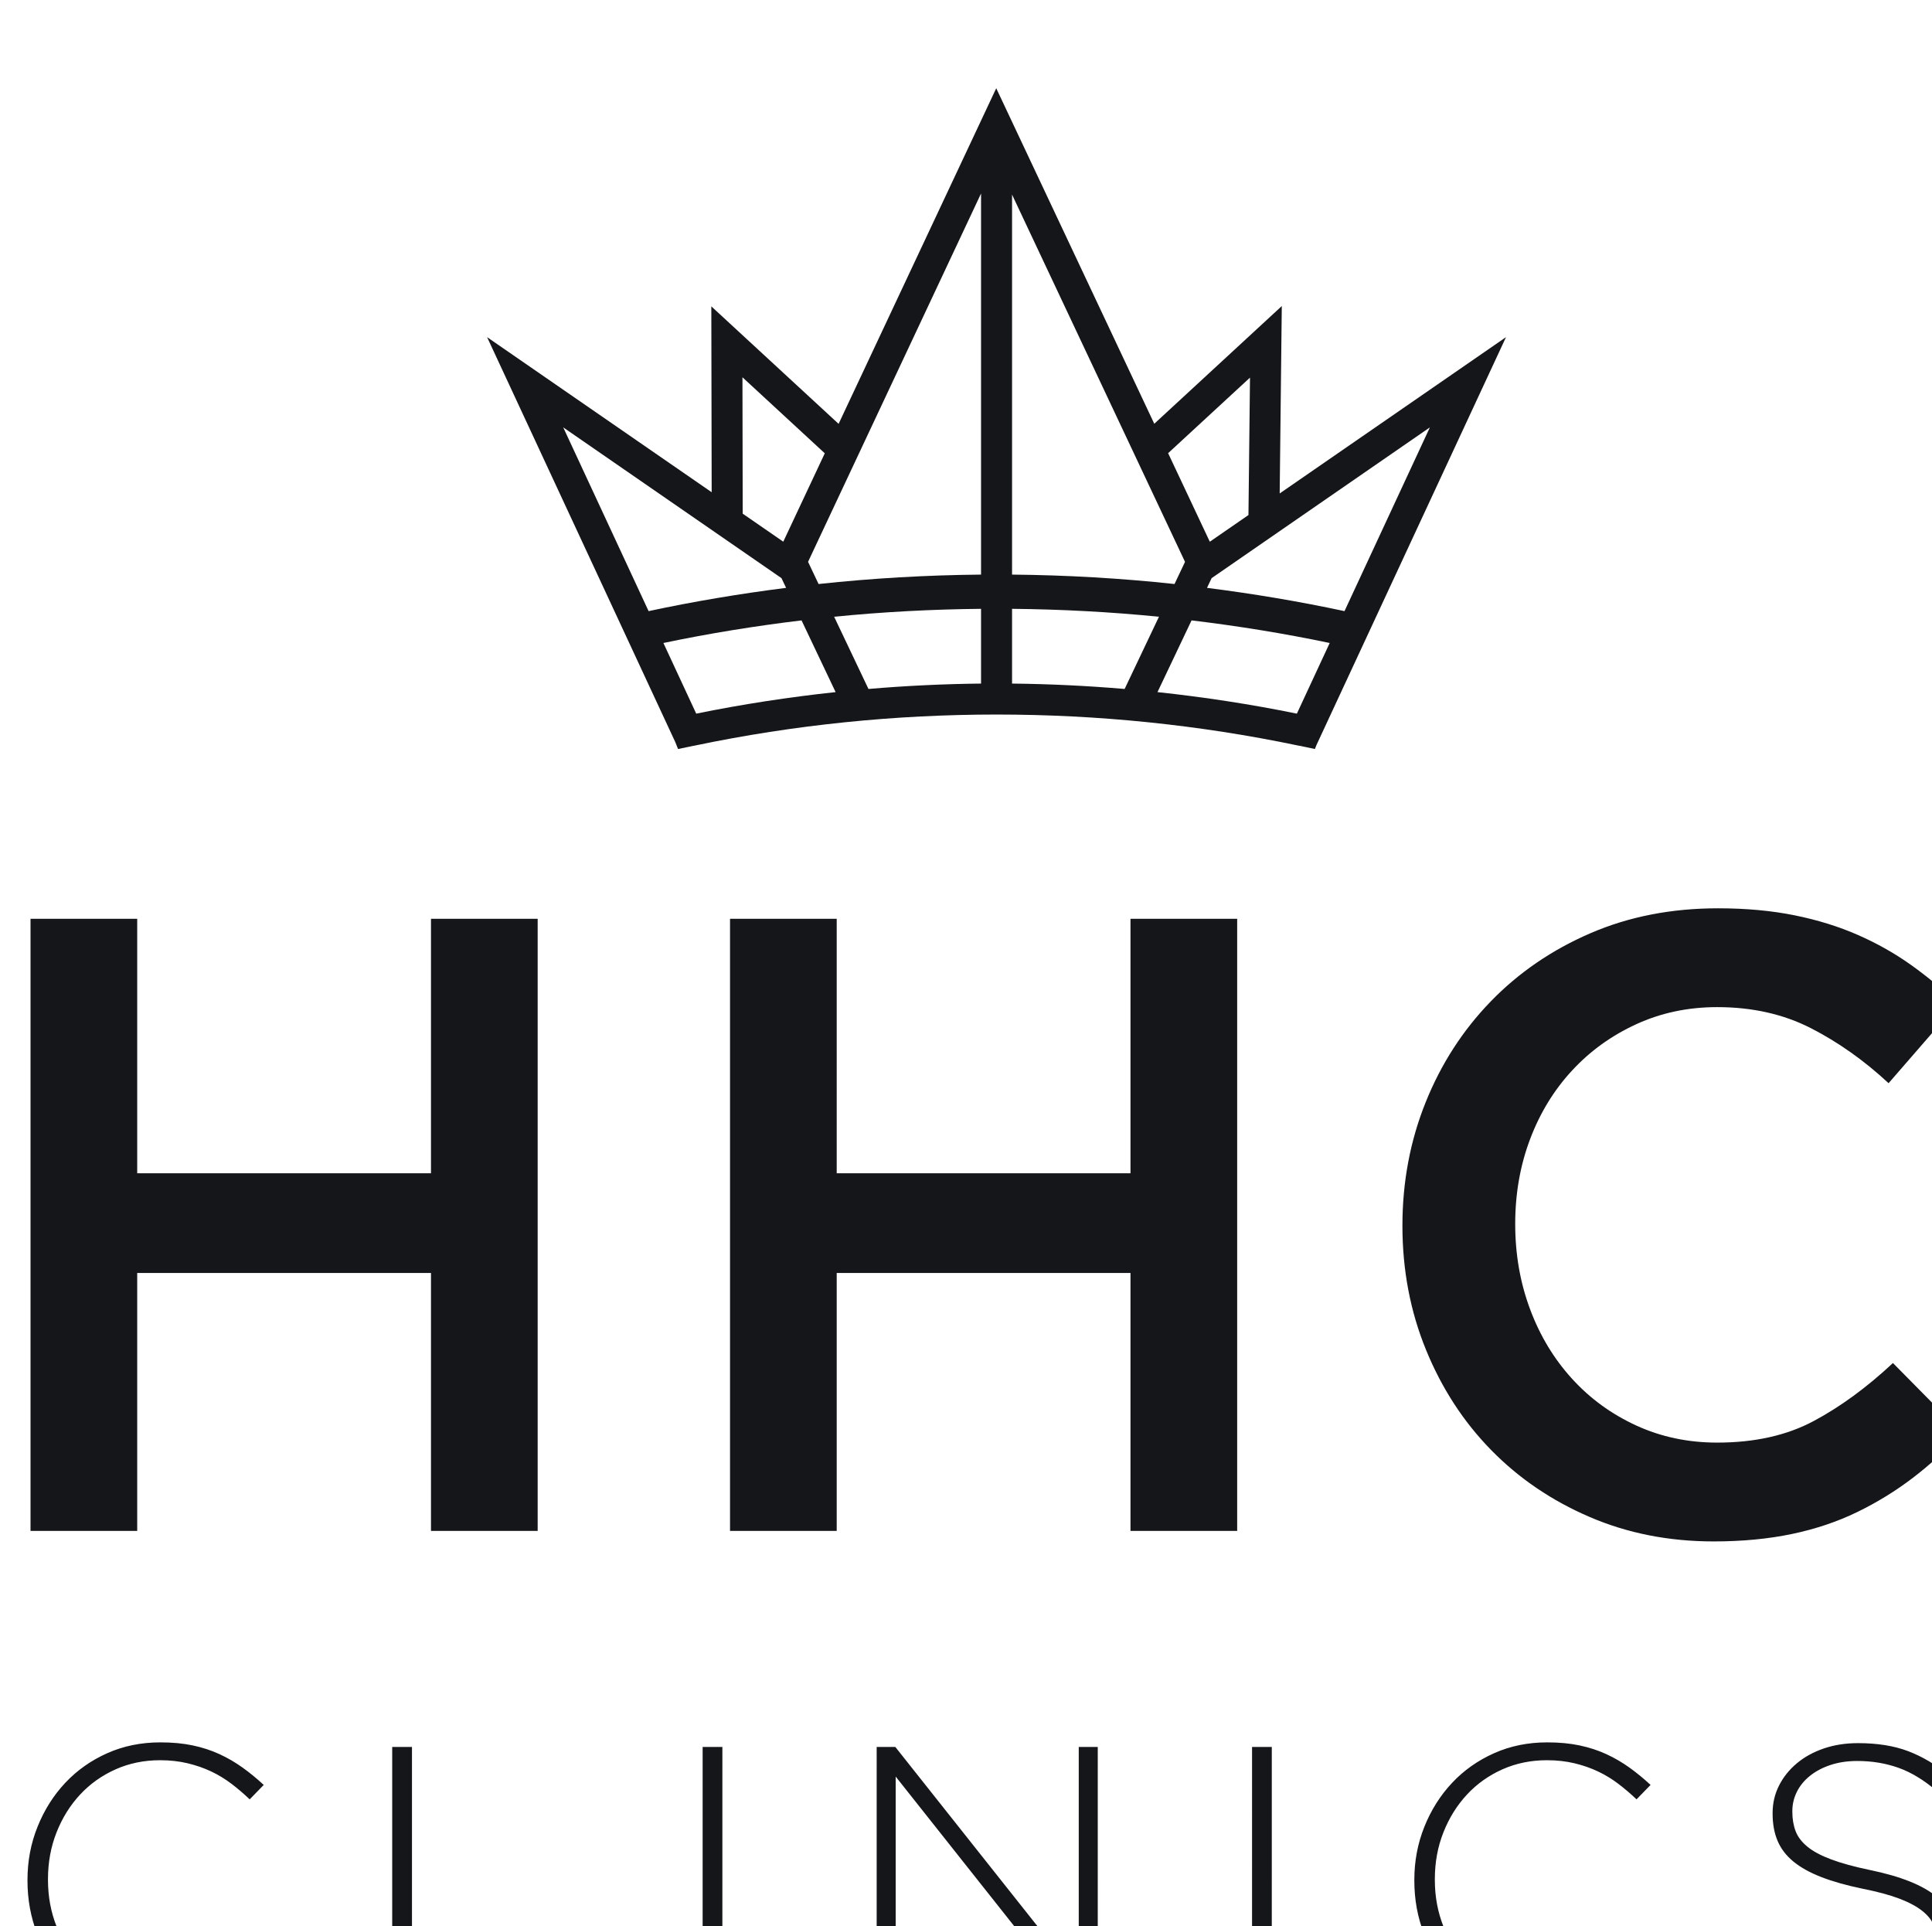
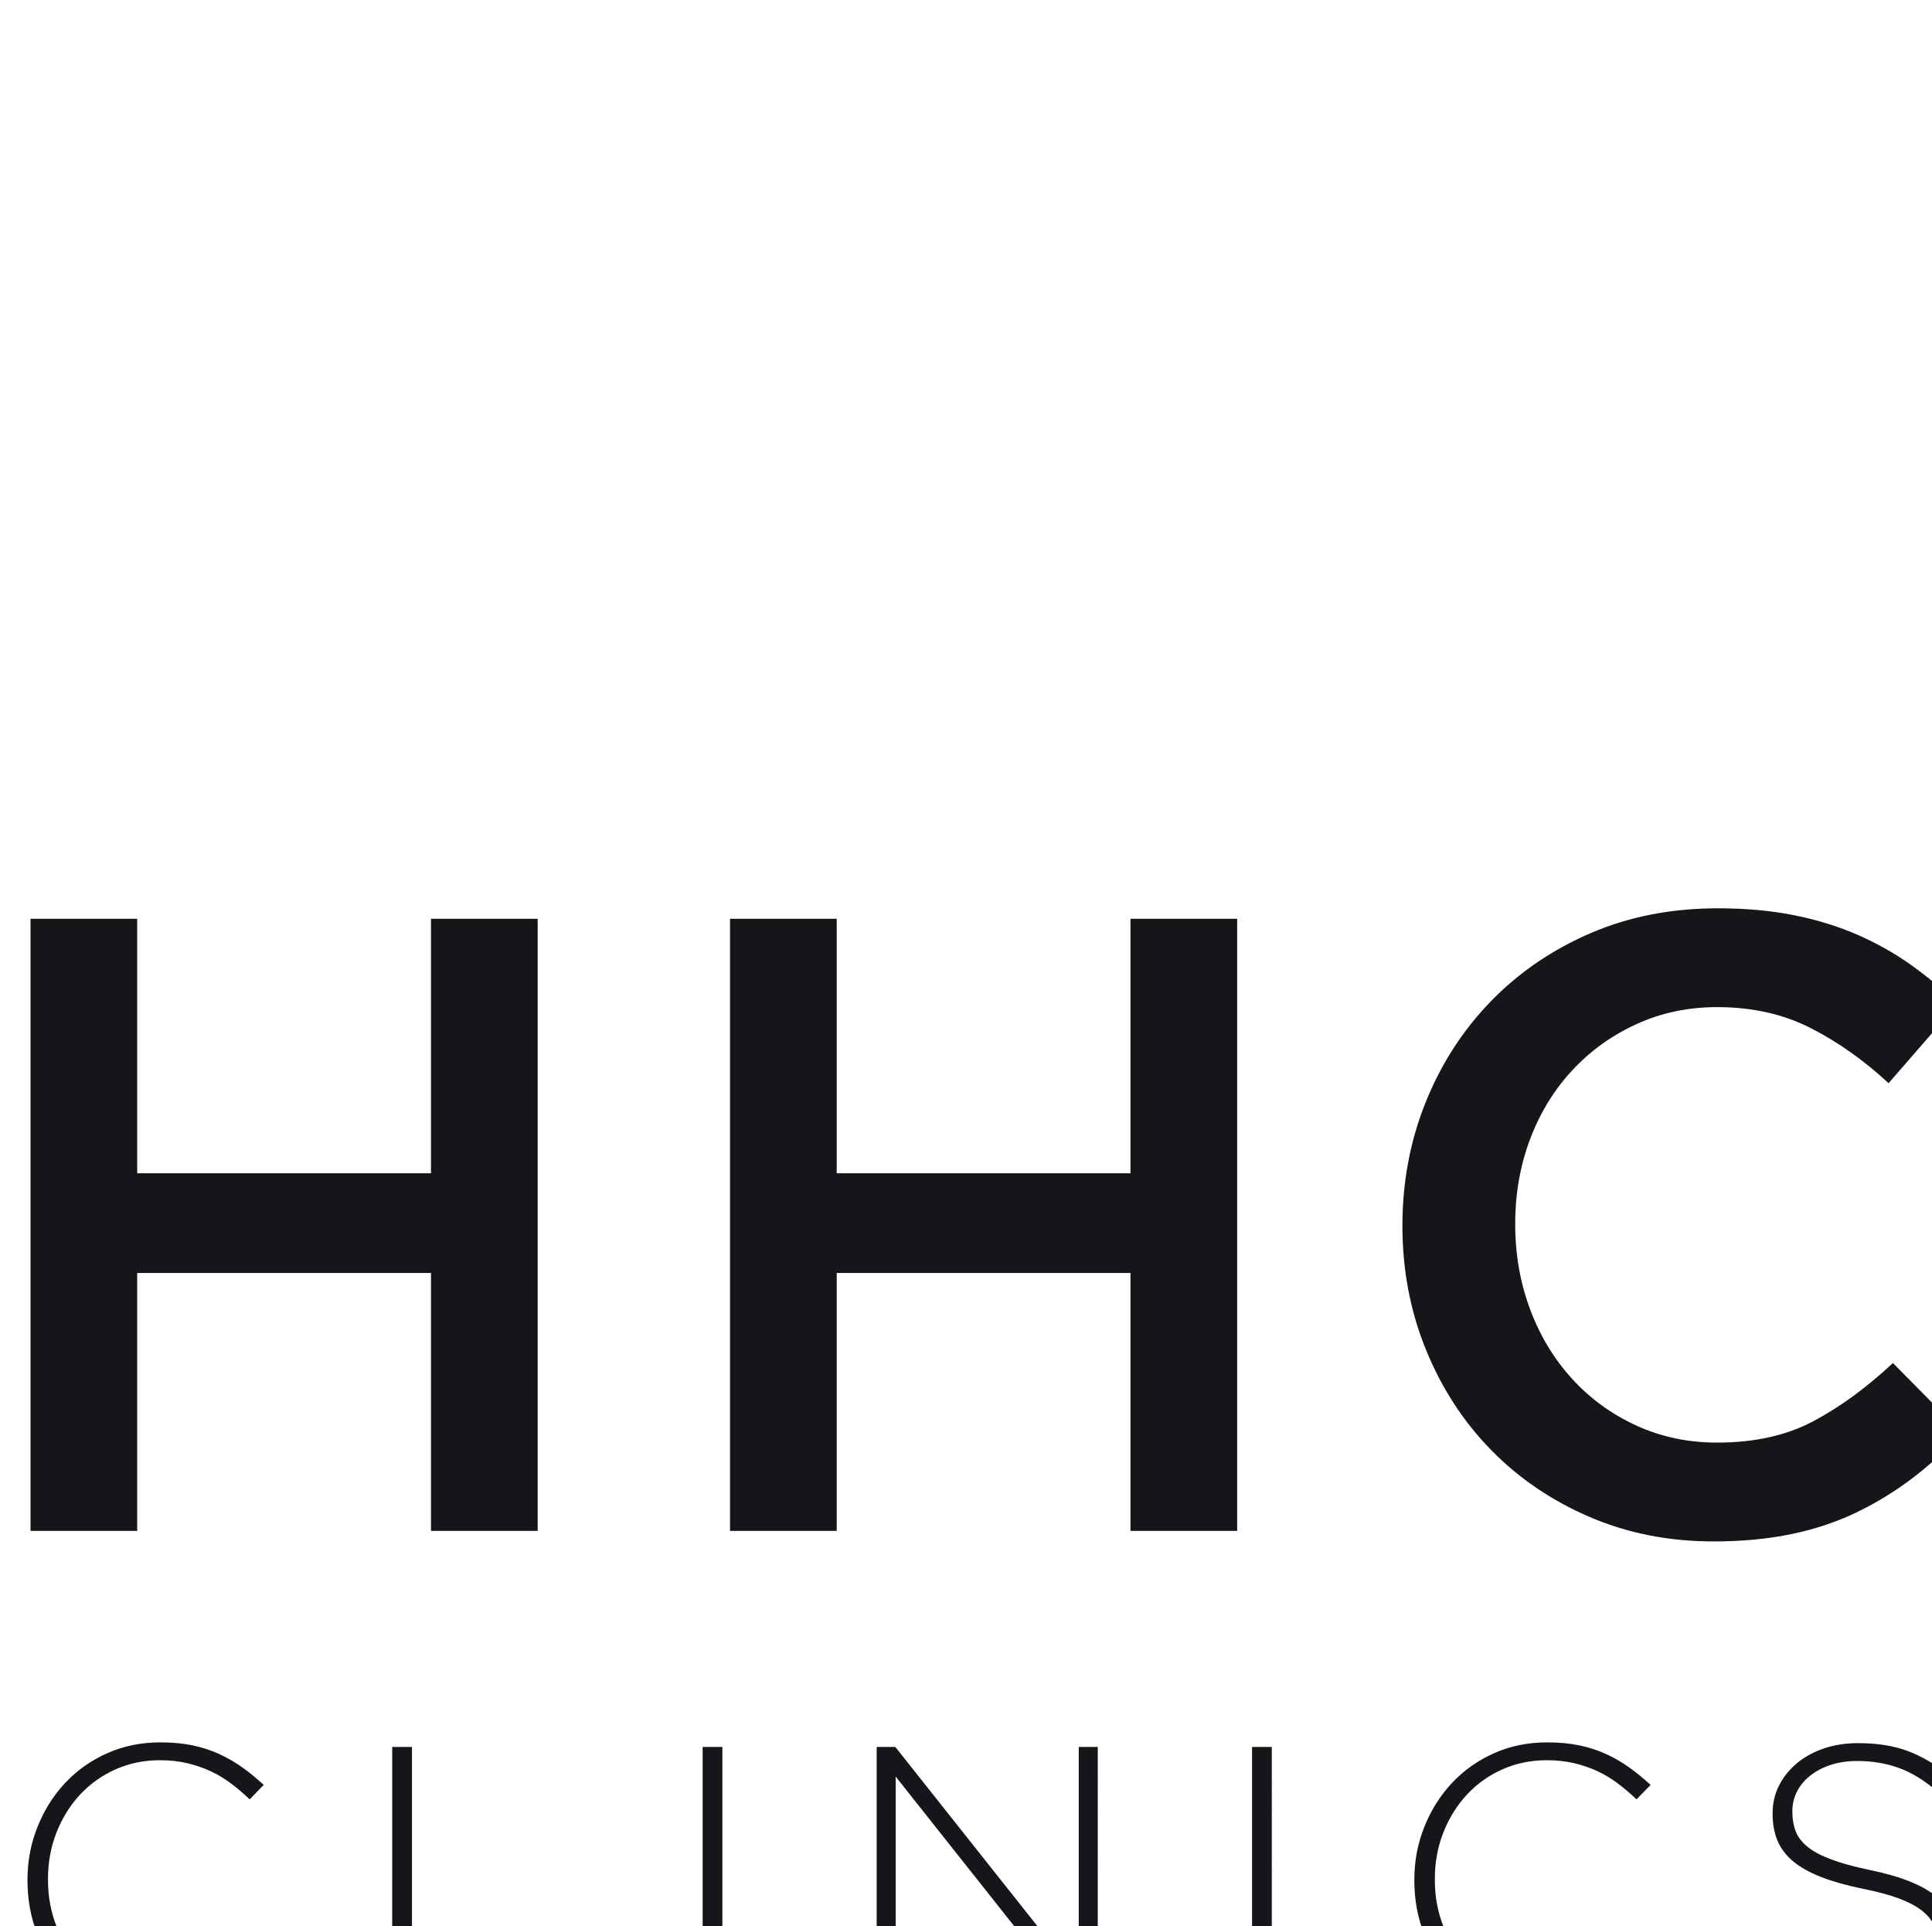
<svg xmlns="http://www.w3.org/2000/svg" width="26.964mm" height="26.881mm" viewBox="0 0 26.964 26.881" version="1.1" id="svg1" xml:space="preserve">
  <defs id="defs1">
    <clipPath clipPathUnits="userSpaceOnUse" id="clipPath32">
      <path d="M 0,0 H 1366 V 2094 H 0 Z" transform="translate(-694.247,-121.721)" id="path32" />
    </clipPath>
  </defs>
  <g id="g1" transform="matrix(0.265,0,0,0.265,-242.878,-780.829)">
    <g id="g50">
      <g id="g31" transform="translate(58.255,342.805)">
-         <path id="path31" d="m 0,0 0.083,7.403 -5.038,-4.65 -6.244,13.255 -6.228,-13.259 -5.029,4.642 0.014,-7.343 -8.873,6.127 7.434,-15.995 0.111,-0.277 c 0.191,0.039 0.421,0.087 0.611,0.128 h 0.012 l 0.062,0.013 c 7.789,1.629 16.009,1.629 23.797,0 l 0.062,-0.013 h 0.011 c 0.198,-0.042 0.417,-0.088 0.606,-0.127 l 0.063,0.158 7.488,16.113 z m -24.349,-5.908 c 1.802,0.378 3.623,0.672 5.458,0.893 l 1.346,-2.833 c -1.85,-0.199 -3.69,-0.48 -5.507,-0.851 z m 4.665,2.562 0.183,-0.384 c -1.827,-0.232 -3.639,-0.535 -5.433,-0.919 l -3.373,7.259 z m 1.711,4.932 -1.64,-3.492 -1.603,1.107 -0.01,5.388 z m 6.174,-4.792 c -2.157,-0.02 -4.298,-0.144 -6.419,-0.372 l -0.416,0.876 6.835,14.552 z m 0,-4.305 c -1.485,-0.016 -2.969,-0.087 -4.448,-0.213 l -1.356,2.853 c 1.919,0.191 3.855,0.294 5.804,0.313 z m 14.36,2.862 c -1.794,0.384 -3.606,0.687 -5.433,0.919 l 0.183,0.384 8.623,5.956 z m -7.389,-3.199 1.346,2.833 C -1.647,-5.236 0.174,-5.53 1.976,-5.908 L 0.679,-8.699 c -1.817,0.371 -3.656,0.652 -5.507,0.851 m -5.746,3.29 c 1.949,-0.019 3.885,-0.122 5.804,-0.313 l -1.356,-2.853 c -1.478,0.126 -2.963,0.197 -4.448,0.213 z m 6.834,1.855 -0.415,-0.875 c -2.121,0.228 -4.262,0.352 -6.419,0.372 v 15.012 z m 2.567,7.279 -0.061,-5.429 -1.527,-1.054 -1.647,3.498 z" style="fill:#151619;fill-opacity:1;fill-rule:nonzero;stroke:none" transform="matrix(1.333,0,0,-1.333,925.662,2629.705)" clip-path="url(#clipPath32)" />
-       </g>
+         </g>
      <g id="g32" transform="translate(58.255,342.805)">
        <path id="path33" d="m 0,0 c 0.39,0.09 0.753,0.215 1.088,0.375 0.335,0.16 0.65,0.353 0.945,0.578 0.295,0.225 0.583,0.473 0.863,0.743 L 2.371,2.206 C 1.841,1.676 1.296,1.27 0.735,0.99 0.175,0.71 -0.485,0.57 -1.246,0.57 c -0.63,0 -1.215,0.123 -1.755,0.368 -0.541,0.245 -1.008,0.58 -1.404,1.005 -0.395,0.426 -0.707,0.926 -0.938,1.501 -0.23,0.575 -0.345,1.193 -0.345,1.854 v 0.03 c 0,0.66 0.113,1.275 0.338,1.845 0.225,0.571 0.535,1.068 0.93,1.494 0.396,0.425 0.863,0.757 1.404,0.998 0.54,0.24 1.125,0.36 1.755,0.36 0.391,0 0.753,-0.04 1.088,-0.12 C 0.163,9.824 0.473,9.717 0.758,9.582 1.043,9.447 1.311,9.284 1.561,9.094 1.811,8.904 2.051,8.699 2.281,8.479 l 0.555,0.57 C 2.566,9.299 2.289,9.527 2.003,9.732 1.718,9.937 1.413,10.115 1.088,10.265 0.763,10.415 0.41,10.53 0.03,10.61 c -0.38,0.08 -0.805,0.12 -1.276,0.12 -0.76,0 -1.46,-0.142 -2.101,-0.428 C -3.987,10.017 -4.54,9.627 -5.005,9.132 -5.47,8.637 -5.835,8.059 -6.1,7.398 -6.366,6.738 -6.498,6.038 -6.498,5.298 v -0.03 c 0,-0.751 0.13,-1.456 0.39,-2.117 0.26,-0.66 0.623,-1.233 1.088,-1.718 0.465,-0.485 1.018,-0.868 1.658,-1.148 0.641,-0.28 1.336,-0.42 2.086,-0.42 0.46,0 0.886,0.045 1.276,0.135 m 7.912,0.045 h 6.949 V 0.75 H 8.693 v 9.8 H 7.912 Z m 12.265,0 h 0.78 V 10.55 h -0.78 z m 6.876,0 h 0.751 v 9.334 l 7.398,-9.334 h 0.586 V 10.55 H 35.037 V 1.411 l -7.248,9.139 h -0.736 z m 14.831,0 h 0.78 V 10.55 h -0.78 z M 54.794,0 c 0.39,0.09 0.752,0.215 1.088,0.375 0.335,0.16 0.65,0.353 0.945,0.578 0.295,0.225 0.583,0.473 0.863,0.743 l -0.525,0.51 C 56.634,1.676 56.089,1.27 55.529,0.99 54.969,0.71 54.308,0.57 53.548,0.57 c -0.63,0 -1.216,0.123 -1.756,0.368 -0.54,0.245 -1.008,0.58 -1.403,1.005 -0.395,0.426 -0.708,0.926 -0.938,1.501 -0.23,0.575 -0.345,1.193 -0.345,1.854 v 0.03 c 0,0.66 0.113,1.275 0.338,1.845 0.225,0.571 0.535,1.068 0.93,1.494 0.395,0.425 0.863,0.757 1.403,0.998 0.54,0.24 1.126,0.36 1.756,0.36 0.39,0 0.753,-0.04 1.088,-0.12 0.335,-0.081 0.645,-0.188 0.93,-0.323 0.286,-0.135 0.553,-0.298 0.803,-0.488 0.25,-0.19 0.49,-0.395 0.721,-0.615 l 0.555,0.57 c -0.27,0.25 -0.548,0.478 -0.833,0.683 -0.285,0.205 -0.59,0.383 -0.915,0.533 -0.326,0.15 -0.678,0.265 -1.058,0.345 -0.381,0.08 -0.806,0.12 -1.276,0.12 -0.76,0 -1.461,-0.142 -2.101,-0.428 -0.64,-0.285 -1.193,-0.675 -1.658,-1.17 -0.465,-0.495 -0.831,-1.073 -1.096,-1.734 -0.265,-0.66 -0.397,-1.36 -0.397,-2.1 v -0.03 c 0,-0.751 0.129,-1.456 0.39,-2.117 0.26,-0.66 0.623,-1.233 1.088,-1.718 0.465,-0.485 1.018,-0.868 1.658,-1.148 0.64,-0.28 1.336,-0.42 2.086,-0.42 0.46,0 0.885,0.045 1.276,0.135 m 12.872,0.105 c 0.425,0.14 0.79,0.335 1.095,0.585 0.305,0.25 0.545,0.553 0.721,0.908 0.175,0.355 0.262,0.743 0.262,1.163 v 0.03 c 0,0.771 -0.27,1.383 -0.81,1.839 -0.54,0.455 -1.421,0.807 -2.641,1.058 -0.621,0.13 -1.131,0.27 -1.531,0.42 -0.4,0.15 -0.713,0.317 -0.938,0.503 -0.225,0.185 -0.38,0.39 -0.465,0.615 -0.085,0.225 -0.128,0.478 -0.128,0.758 v 0.03 c 0,0.27 0.06,0.525 0.18,0.765 0.12,0.24 0.293,0.45 0.518,0.63 0.225,0.181 0.495,0.323 0.81,0.428 0.316,0.105 0.668,0.158 1.058,0.158 0.581,0 1.123,-0.09 1.629,-0.27 0.505,-0.18 1.007,-0.486 1.508,-0.916 l 0.495,0.615 c -0.53,0.431 -1.073,0.751 -1.628,0.961 -0.555,0.21 -1.213,0.315 -1.974,0.315 -0.49,0 -0.94,-0.07 -1.35,-0.21 C 64.066,10.35 63.711,10.155 63.411,9.905 63.111,9.654 62.876,9.362 62.706,9.027 62.536,8.691 62.451,8.329 62.451,7.939 v -0.03 c 0,-0.401 0.065,-0.756 0.195,-1.066 0.13,-0.31 0.338,-0.583 0.623,-0.818 0.285,-0.235 0.653,-0.44 1.103,-0.615 0.45,-0.175 0.99,-0.328 1.62,-0.458 0.601,-0.12 1.091,-0.252 1.471,-0.397 0.38,-0.145 0.683,-0.308 0.908,-0.488 0.225,-0.18 0.38,-0.38 0.465,-0.6 0.085,-0.221 0.128,-0.471 0.128,-0.751 v -0.03 c 0,-0.3 -0.065,-0.577 -0.195,-0.833 -0.13,-0.255 -0.31,-0.475 -0.54,-0.66 C 67.998,1.008 67.718,0.863 67.388,0.758 67.058,0.653 66.698,0.6 66.308,0.6 c -0.391,0 -0.751,0.033 -1.081,0.098 -0.33,0.065 -0.645,0.16 -0.945,0.285 -0.3,0.125 -0.593,0.285 -0.878,0.48 -0.285,0.195 -0.573,0.428 -0.863,0.698 l -0.51,-0.585 c 0.63,-0.561 1.283,-0.981 1.958,-1.261 0.675,-0.28 1.433,-0.42 2.274,-0.42 0.51,0 0.977,0.07 1.403,0.21" style="fill:#151619;fill-opacity:1;fill-rule:nonzero;stroke:none" transform="matrix(1.333,0,0,-1.333,868.375,2709.778)" />
      </g>
      <g id="g33" transform="translate(58.255,342.805)">
        <path id="path34" d="M 0,0 V -10.191 H -4.215 V 13.991 H 0 V 3.938 h 11.607 v 10.053 h 4.215 V -10.191 H 11.607 V 0 Z m 27.637,0 v -10.191 h -4.215 v 24.182 h 4.215 V 3.938 h 11.607 v 10.053 h 4.215 V -10.191 H 39.244 V 0 Z m 42.509,-8.101 c -0.68,-0.518 -1.411,-0.967 -2.194,-1.347 -0.783,-0.38 -1.641,-0.669 -2.574,-0.864 -0.933,-0.195 -1.964,-0.294 -3.092,-0.294 -1.773,0 -3.408,0.323 -4.905,0.968 -1.498,0.644 -2.793,1.525 -3.887,2.642 -1.094,1.117 -1.952,2.436 -2.573,3.956 -0.622,1.52 -0.933,3.155 -0.933,4.905 0,1.728 0.305,3.351 0.915,4.871 0.61,1.521 1.469,2.851 2.574,3.991 1.106,1.14 2.418,2.038 3.938,2.694 1.52,0.657 3.201,0.985 5.044,0.985 1.106,0 2.113,-0.093 3.023,-0.277 0.909,-0.184 1.744,-0.443 2.504,-0.777 0.76,-0.334 1.463,-0.731 2.108,-1.192 0.644,-0.461 1.255,-0.967 1.831,-1.52 L 69.196,7.497 c -0.968,0.898 -1.993,1.623 -3.075,2.176 -1.083,0.553 -2.315,0.829 -3.696,0.829 -1.152,0 -2.217,-0.225 -3.196,-0.674 C 58.25,9.379 57.403,8.769 56.69,7.997 55.976,7.226 55.423,6.322 55.032,5.286 54.64,4.249 54.444,3.132 54.444,1.935 c 0,-1.198 0.196,-2.321 0.588,-3.369 0.391,-1.048 0.944,-1.963 1.658,-2.746 0.713,-0.783 1.56,-1.399 2.539,-1.848 0.979,-0.449 2.044,-0.674 3.196,-0.674 1.473,0 2.74,0.282 3.8,0.846 1.059,0.564 2.107,1.33 3.143,2.298 l 2.729,-2.764 C 71.476,-6.99 70.825,-7.583 70.146,-8.101" style="fill:#151619;fill-opacity:1;fill-rule:nonzero;stroke:none" transform="matrix(1.333,0,0,-1.333,865.492,2670.755)" />
      </g>
    </g>
  </g>
</svg>